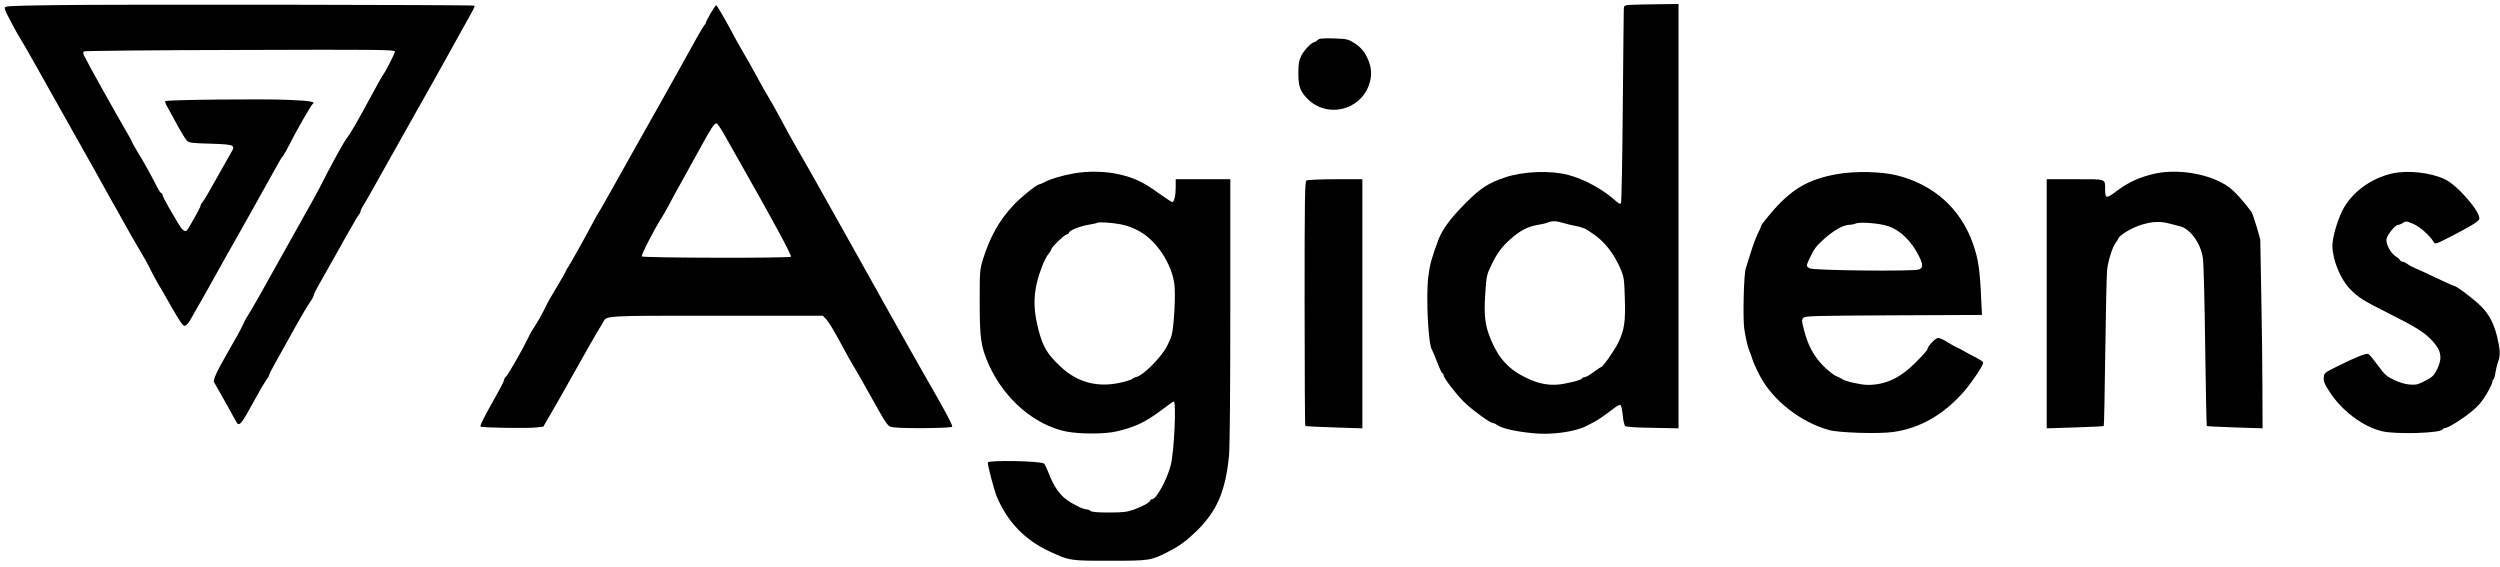
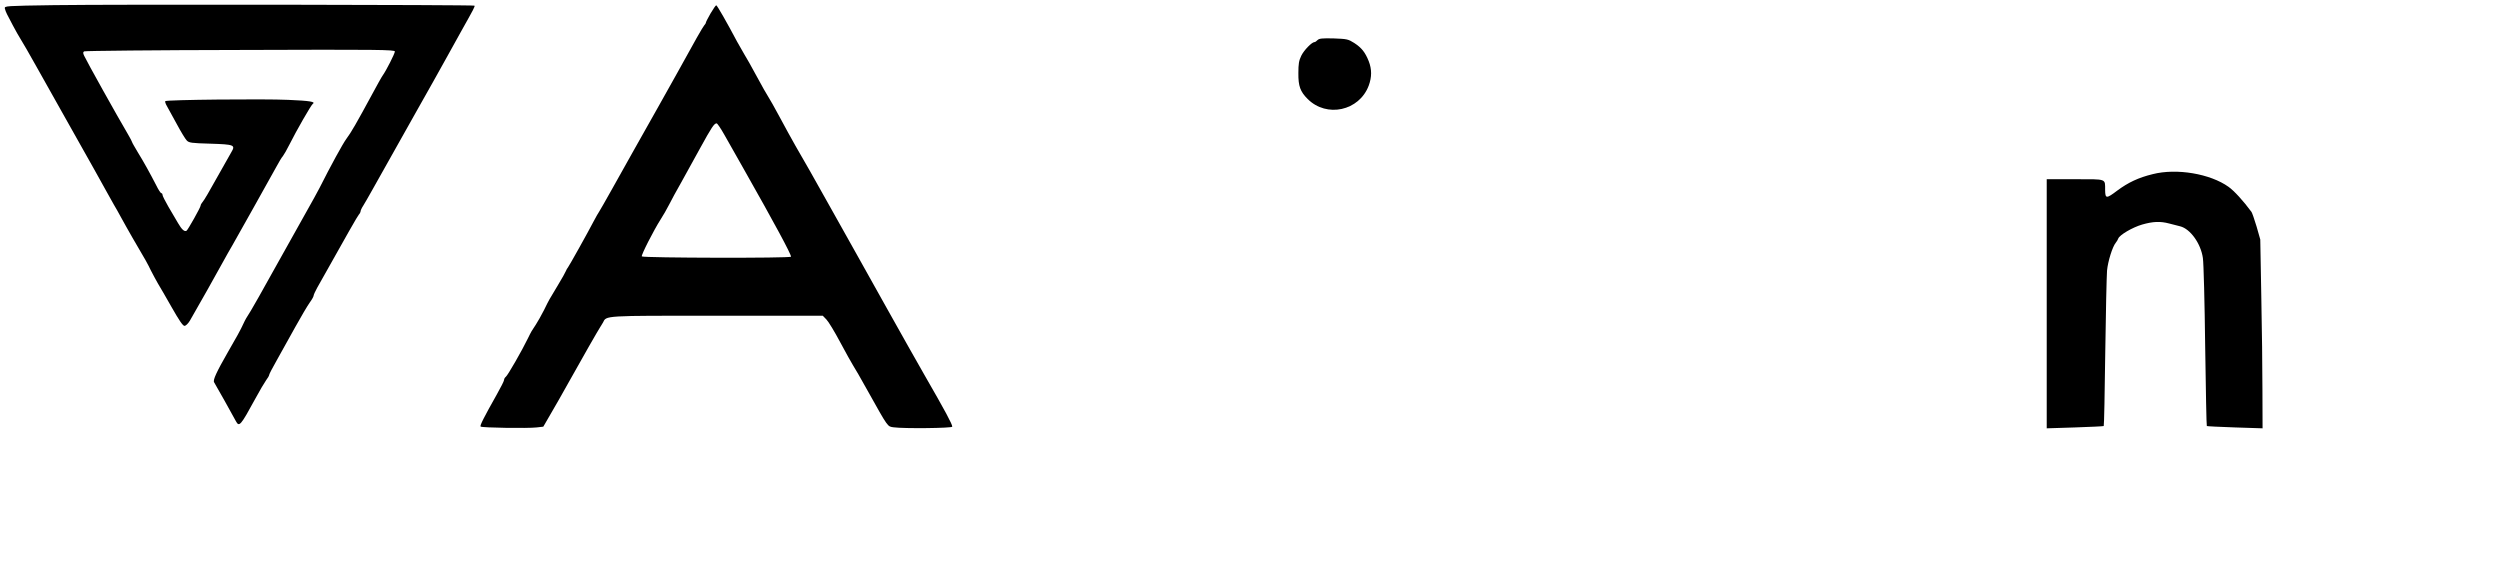
<svg xmlns="http://www.w3.org/2000/svg" version="1.0" width="1575pt" height="357pt" viewBox="0 0 1969 446" preserveAspectRatio="xMidYMid meet">
  <g transform="translate(0,446) scale(0.1,-0.1)" fill="#000000" stroke="none">
    <path d="M425 4421 c-383 -6 -390 -6 -387 -26 2 -11 10 -31 17 -45 7 -14 29 -54 47 -90 19 -36 46 -84 60 -106 15 -23 69 -117 121 -210 52 -93 154 -275 227 -404 229 -407 272 -483 319 -569 25 -45 56 -99 67 -120 12 -20 38 -65 57 -101 19 -36 59 -105 87 -155 109 -185 123 -211 149 -265 15 -30 40 -75 54 -100 15 -25 65 -110 110 -190 58 -102 87 -145 100 -145 10 0 28 17 42 40 40 68 237 417 267 474 16 30 47 84 68 120 40 70 280 498 345 616 21 39 44 78 53 87 8 10 31 50 51 90 55 110 171 312 184 321 27 17 -24 25 -192 32 -194 9 -959 1 -969 -10 -4 -3 2 -21 12 -38 10 -18 45 -81 78 -142 32 -60 68 -119 79 -130 17 -18 37 -21 184 -25 190 -6 201 -10 167 -67 -12 -21 -47 -83 -78 -138 -105 -188 -135 -239 -149 -255 -8 -9 -15 -22 -15 -28 0 -13 -100 -191 -111 -198 -16 -9 -37 9 -66 59 -17 29 -51 87 -77 131 -25 43 -46 85 -46 92 0 8 -4 14 -9 14 -6 0 -24 28 -41 63 -48 93 -98 184 -147 263 -23 39 -43 73 -43 77 0 3 -14 30 -31 59 -89 151 -326 576 -346 620 -10 21 -10 29 0 35 7 4 560 10 1230 11 1095 4 1217 2 1217 -12 0 -16 -69 -152 -96 -189 -9 -12 -48 -83 -88 -157 -112 -207 -162 -295 -198 -342 -27 -36 -125 -215 -211 -386 -10 -21 -63 -116 -117 -212 -54 -96 -166 -296 -249 -445 -82 -148 -161 -288 -175 -310 -38 -60 -42 -67 -60 -105 -17 -39 -61 -119 -123 -225 -87 -152 -117 -216 -107 -234 12 -19 153 -270 172 -307 26 -48 37 -35 152 176 34 63 73 129 86 147 13 17 24 36 24 42 0 6 28 59 62 119 33 59 98 175 143 257 46 83 97 169 114 193 17 23 31 48 31 55 0 6 13 35 28 62 242 432 317 563 328 576 8 8 14 21 14 27 0 6 9 26 21 44 11 18 42 71 68 118 60 108 262 467 354 630 116 206 146 258 230 410 44 80 99 179 122 220 96 171 107 191 102 197 -8 7 -2845 11 -3312 4z" />
-     <path d="M12838 4423 c-46 -4 -48 -5 -49 -36 -1 -18 -4 -365 -8 -772 -3 -407 -10 -746 -14 -753 -7 -10 -18 -4 -46 21 -97 88 -248 170 -371 201 -141 37 -355 28 -497 -20 -130 -44 -189 -82 -300 -192 -124 -123 -192 -214 -224 -298 -56 -152 -68 -196 -80 -294 -19 -165 0 -535 30 -575 4 -5 22 -49 41 -98 18 -48 37 -87 41 -87 5 0 9 -6 9 -14 0 -23 114 -169 177 -226 69 -63 191 -150 210 -150 8 0 26 -9 41 -19 33 -24 140 -48 271 -61 148 -16 337 10 426 57 17 9 44 23 60 31 30 15 77 48 158 109 27 21 45 29 51 23 6 -6 13 -42 17 -81 3 -38 12 -76 18 -82 8 -8 76 -13 216 -15 l205 -4 0 1671 0 1671 -167 -2 c-93 -1 -189 -3 -215 -5z m-528 -1717 c25 -8 72 -19 104 -25 32 -6 70 -19 84 -28 14 -10 32 -22 41 -28 92 -58 173 -159 226 -285 25 -59 28 -79 32 -225 6 -184 -3 -249 -48 -345 -28 -61 -125 -200 -139 -200 -4 0 -31 -18 -60 -40 -29 -22 -62 -40 -72 -40 -10 0 -18 -4 -18 -9 0 -12 -126 -44 -197 -49 -80 -5 -154 11 -239 52 -138 66 -219 152 -280 298 -48 113 -58 193 -46 369 9 135 12 149 46 219 46 96 83 147 152 208 73 65 136 99 209 111 33 5 71 14 85 20 35 14 68 13 120 -3z" />
    <path d="M5597 4357 c-20 -35 -37 -68 -37 -72 0 -5 -6 -16 -14 -24 -12 -14 -76 -126 -216 -381 -49 -88 -212 -379 -340 -605 -40 -71 -116 -206 -168 -300 -52 -93 -99 -175 -104 -182 -5 -7 -24 -39 -41 -72 -52 -100 -195 -355 -204 -366 -5 -5 -12 -18 -16 -28 -3 -9 -31 -59 -62 -110 -73 -122 -68 -111 -110 -197 -21 -41 -50 -93 -64 -114 -34 -51 -35 -52 -64 -111 -46 -95 -158 -290 -173 -301 -8 -6 -14 -17 -14 -25 0 -8 -26 -59 -57 -114 -102 -181 -135 -246 -128 -253 9 -10 376 -15 441 -7 l53 6 59 102 c33 56 94 163 135 237 105 189 245 433 254 445 4 6 14 22 22 36 28 56 -4 54 897 54 l834 0 29 -30 c16 -16 65 -97 109 -180 44 -82 89 -163 100 -180 11 -16 63 -106 115 -200 165 -295 156 -282 206 -289 80 -11 461 -7 461 5 0 20 -52 117 -220 409 -63 110 -173 305 -296 525 -64 116 -169 302 -232 415 -63 113 -165 295 -227 405 -124 222 -183 326 -261 460 -28 50 -84 150 -123 224 -39 73 -80 145 -90 160 -10 14 -51 87 -91 161 -40 74 -84 153 -98 174 -13 22 -39 67 -57 100 -79 149 -157 286 -164 286 -4 0 -24 -29 -44 -63z m107 -955 c27 -48 96 -170 154 -272 248 -438 372 -669 372 -690 0 -13 -1163 -10 -1175 2 -8 7 94 207 149 293 18 28 48 79 66 115 18 36 61 115 96 176 34 60 101 182 149 270 89 162 110 194 129 194 6 0 33 -40 60 -88z" />
    <path d="M10377 4146 c-8 -9 -19 -16 -24 -16 -21 0 -83 -64 -104 -107 -19 -39 -23 -65 -23 -138 -1 -102 15 -145 73 -203 150 -150 406 -94 481 105 25 68 25 129 0 193 -28 70 -56 105 -114 143 -48 30 -56 32 -162 36 -91 2 -113 0 -127 -13z" />
-     <path d="M8454 3095 c-93 -17 -178 -42 -223 -66 -19 -10 -39 -19 -44 -19 -20 0 -140 -96 -202 -161 -114 -121 -188 -253 -243 -429 -25 -82 -26 -95 -26 -325 0 -298 9 -364 71 -504 122 -271 358 -476 610 -528 107 -21 307 -21 398 1 147 35 225 72 352 167 51 38 94 69 97 69 22 0 4 -395 -23 -502 -29 -113 -114 -268 -146 -268 -8 0 -15 -4 -15 -9 0 -15 -62 -49 -132 -74 -53 -18 -84 -22 -195 -22 -92 0 -136 4 -145 13 -6 6 -21 12 -33 12 -25 0 -107 41 -157 78 -52 37 -102 110 -134 196 -15 39 -33 78 -41 86 -19 21 -443 29 -443 9 0 -30 51 -223 72 -272 83 -195 220 -338 409 -426 163 -76 162 -76 479 -76 313 0 322 1 455 68 86 43 141 82 219 156 170 163 238 320 266 606 6 68 10 503 10 1143 l0 1032 -215 0 -215 0 0 -64 c0 -65 -12 -116 -28 -116 -4 0 -53 32 -108 71 -120 87 -190 120 -312 148 -107 24 -246 27 -358 6z m372 -400 c54 -10 100 -28 152 -57 134 -77 248 -251 271 -412 12 -83 -3 -344 -22 -408 -8 -26 -27 -68 -41 -93 -54 -92 -183 -219 -234 -232 -15 -3 -29 -10 -32 -14 -3 -5 -32 -15 -65 -24 -195 -52 -364 -12 -503 120 -105 99 -138 154 -174 293 -47 185 -40 314 29 495 14 37 36 81 49 96 13 16 24 33 24 39 0 15 97 110 120 117 11 3 20 10 20 15 0 15 87 51 151 61 35 6 65 12 68 15 9 9 113 3 187 -11z" />
-     <path d="M14468 3090 c-233 -42 -362 -119 -529 -317 -38 -45 -69 -86 -69 -92 0 -5 -10 -30 -23 -54 -13 -24 -38 -91 -56 -148 -18 -57 -37 -117 -42 -134 -15 -44 -23 -398 -11 -475 12 -78 29 -147 41 -175 6 -11 15 -38 22 -60 6 -22 32 -80 57 -128 100 -196 323 -371 549 -433 78 -21 389 -31 503 -15 213 29 405 140 566 328 62 74 144 197 144 219 0 5 -24 22 -52 37 -47 23 -70 36 -128 69 -8 4 -24 12 -36 17 -11 5 -42 23 -69 40 -27 17 -59 31 -70 31 -21 0 -85 -67 -85 -90 0 -6 -42 -53 -93 -104 -123 -123 -237 -176 -377 -176 -57 1 -178 28 -201 46 -8 6 -30 17 -49 24 -19 8 -64 44 -101 81 -74 76 -120 161 -151 283 -19 72 -19 80 -4 95 15 14 84 16 711 19 l695 3 -6 122 c-10 233 -22 314 -63 434 -97 280 -310 471 -604 544 -122 30 -330 34 -469 9z m398 -408 c98 -31 187 -116 248 -238 34 -68 33 -92 -1 -105 -42 -16 -831 -8 -860 9 -28 16 -28 19 -3 74 39 81 50 97 116 157 73 66 151 111 198 112 17 0 40 5 51 10 31 14 183 3 251 -19z" />
    <path d="M16955 3090 c-112 -27 -194 -66 -280 -130 -86 -65 -94 -64 -95 5 -1 91 17 85 -236 85 l-224 0 0 -981 0 -981 223 7 c122 4 224 9 226 11 3 3 8 262 12 577 4 314 11 606 14 647 7 74 43 189 69 220 7 8 16 23 19 32 10 29 113 89 189 111 84 24 142 27 213 8 28 -7 66 -17 86 -22 80 -20 163 -136 179 -250 6 -41 14 -354 18 -696 5 -343 10 -625 13 -627 2 -2 102 -7 222 -11 l217 -7 -1 299 c0 164 -4 498 -9 743 l-8 445 -29 102 c-17 57 -35 108 -40 115 -63 86 -137 167 -181 198 -144 103 -408 148 -597 100z" />
-     <path d="M18840 3095 c-170 -38 -324 -154 -393 -295 -41 -84 -77 -212 -77 -274 1 -111 63 -264 139 -341 66 -68 104 -91 311 -195 209 -105 277 -147 338 -214 71 -77 80 -136 35 -227 -25 -47 -36 -58 -93 -87 -58 -30 -72 -33 -123 -29 -36 3 -82 17 -123 37 -57 27 -73 41 -125 113 -33 45 -66 85 -74 90 -17 9 -87 -18 -245 -96 -103 -51 -105 -53 -108 -89 -3 -31 6 -51 44 -110 97 -151 264 -277 415 -313 111 -26 467 -15 477 15 2 6 10 10 19 10 23 0 142 74 215 135 47 39 79 77 112 133 25 43 46 86 46 95 0 9 4 18 9 21 5 3 12 27 15 53 4 27 14 67 23 90 17 47 14 93 -11 198 -26 102 -62 170 -125 234 -56 56 -194 161 -213 161 -5 0 -69 29 -141 63 -73 35 -148 70 -167 77 -19 8 -46 22 -59 32 -13 10 -30 18 -37 18 -7 0 -17 6 -21 13 -4 7 -20 20 -34 29 -41 26 -80 100 -73 137 7 35 69 111 90 111 8 0 26 7 39 16 23 15 28 15 80 -7 53 -22 133 -93 163 -144 11 -19 16 -17 137 45 154 79 214 116 221 135 19 48 -169 267 -269 314 -112 54 -295 74 -417 46z" />
-     <path d="M10290 3040 c-13 -8 -15 -127 -15 -969 0 -528 3 -962 5 -964 3 -3 105 -8 228 -12 l222 -7 0 981 0 981 -212 0 c-117 0 -220 -5 -228 -10z" />
  </g>
</svg>